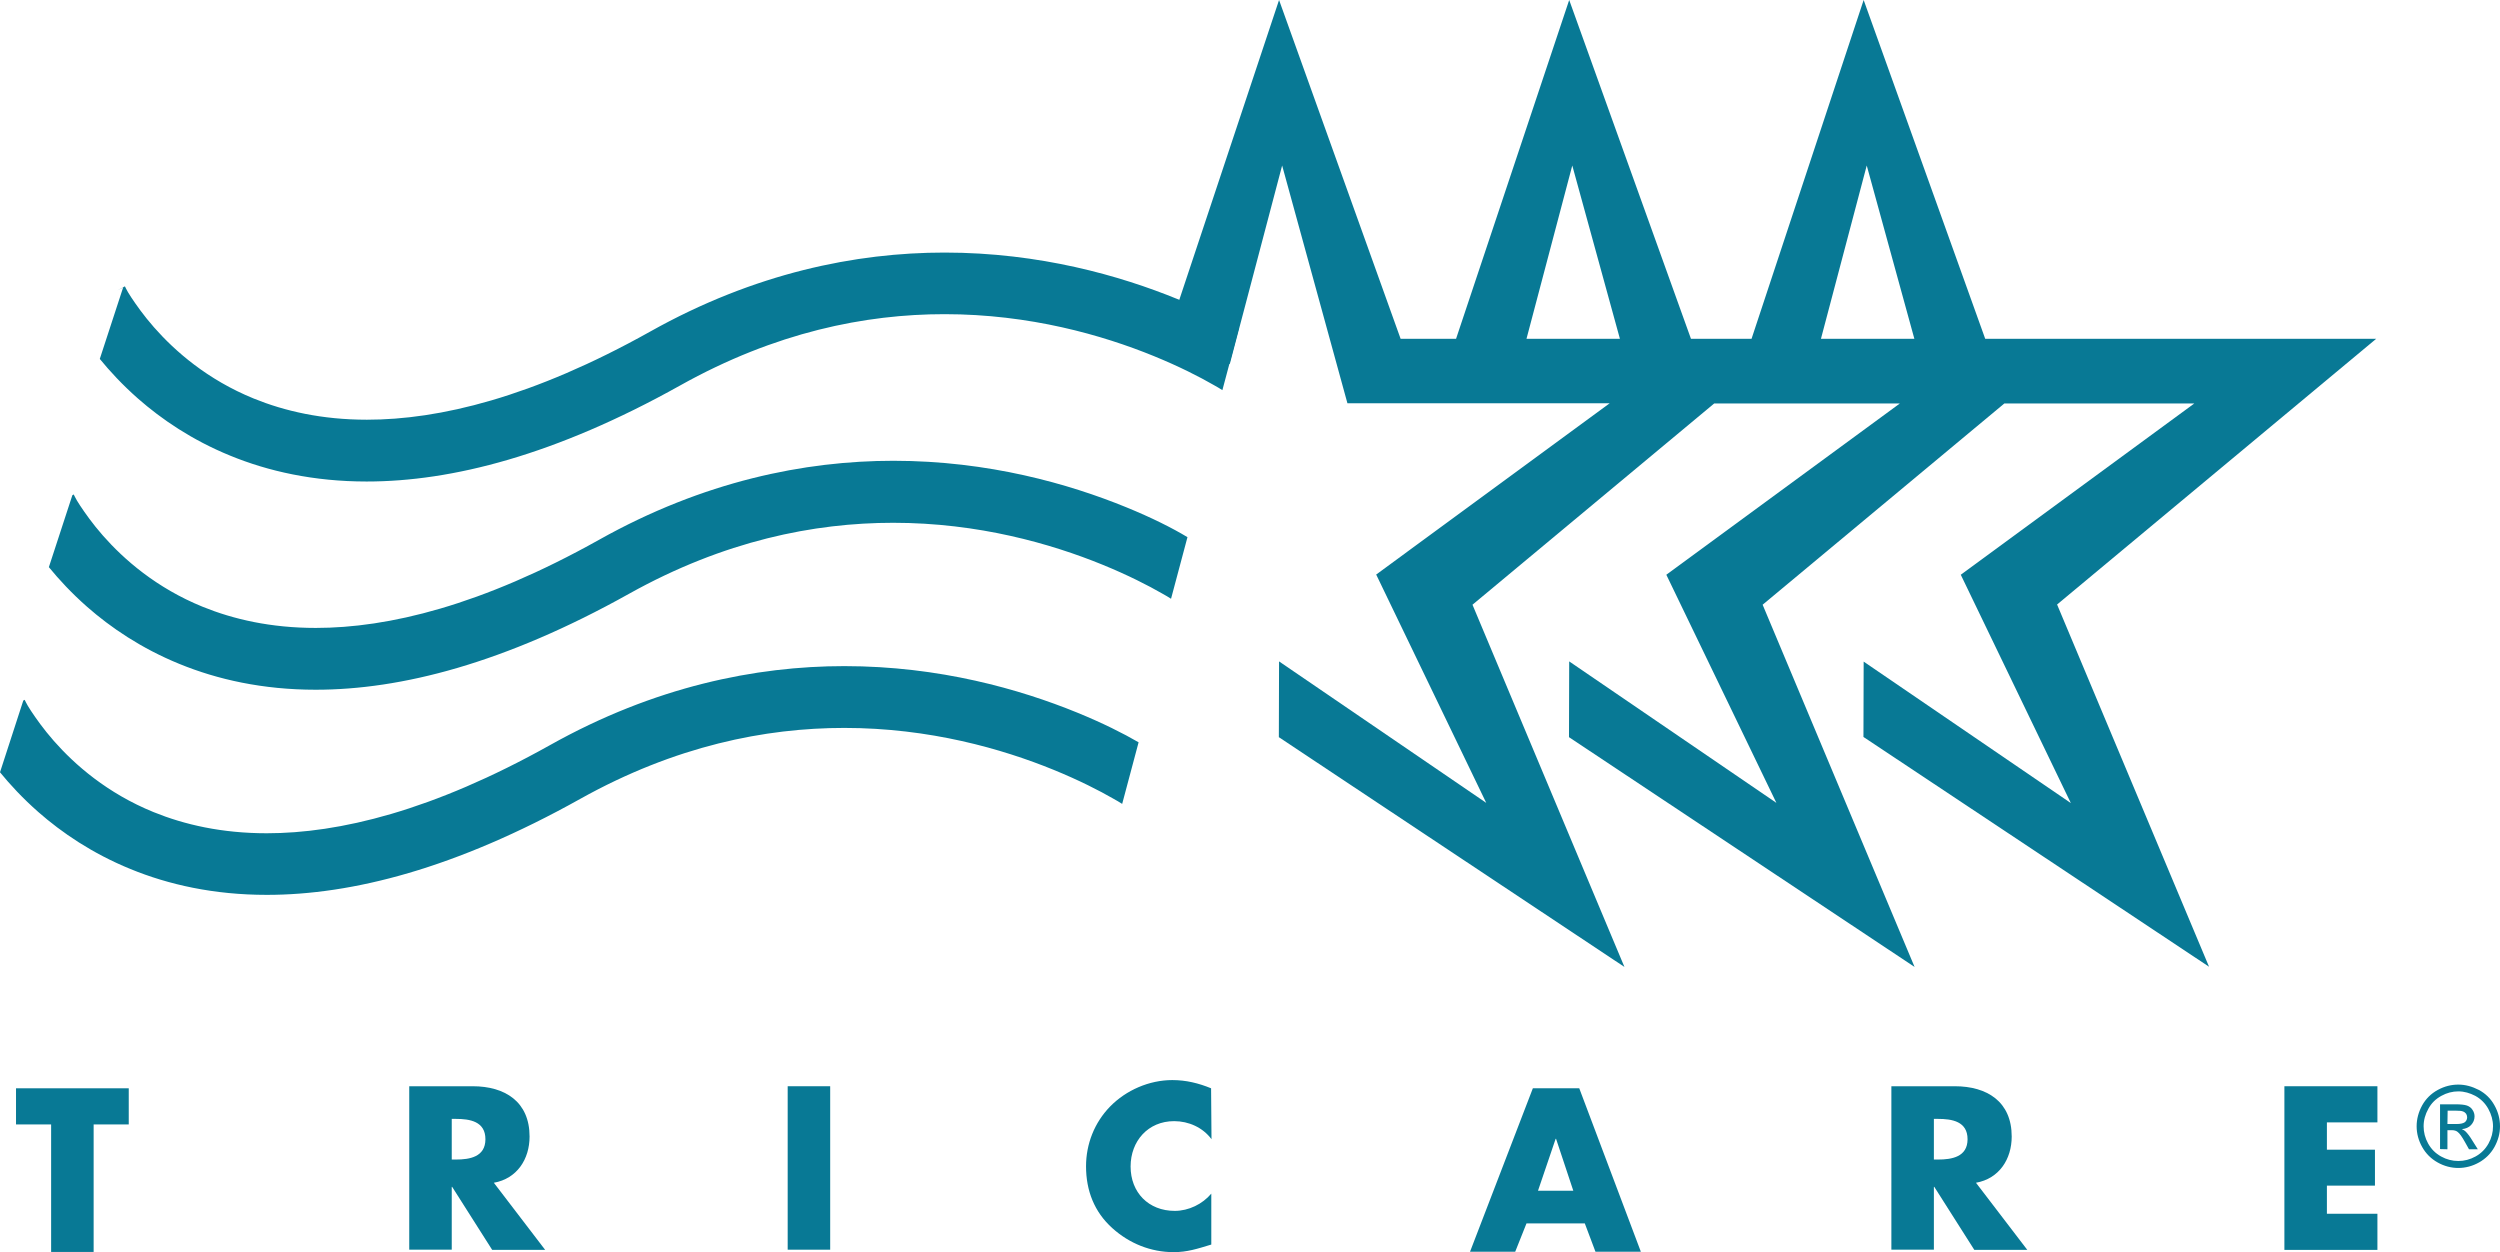
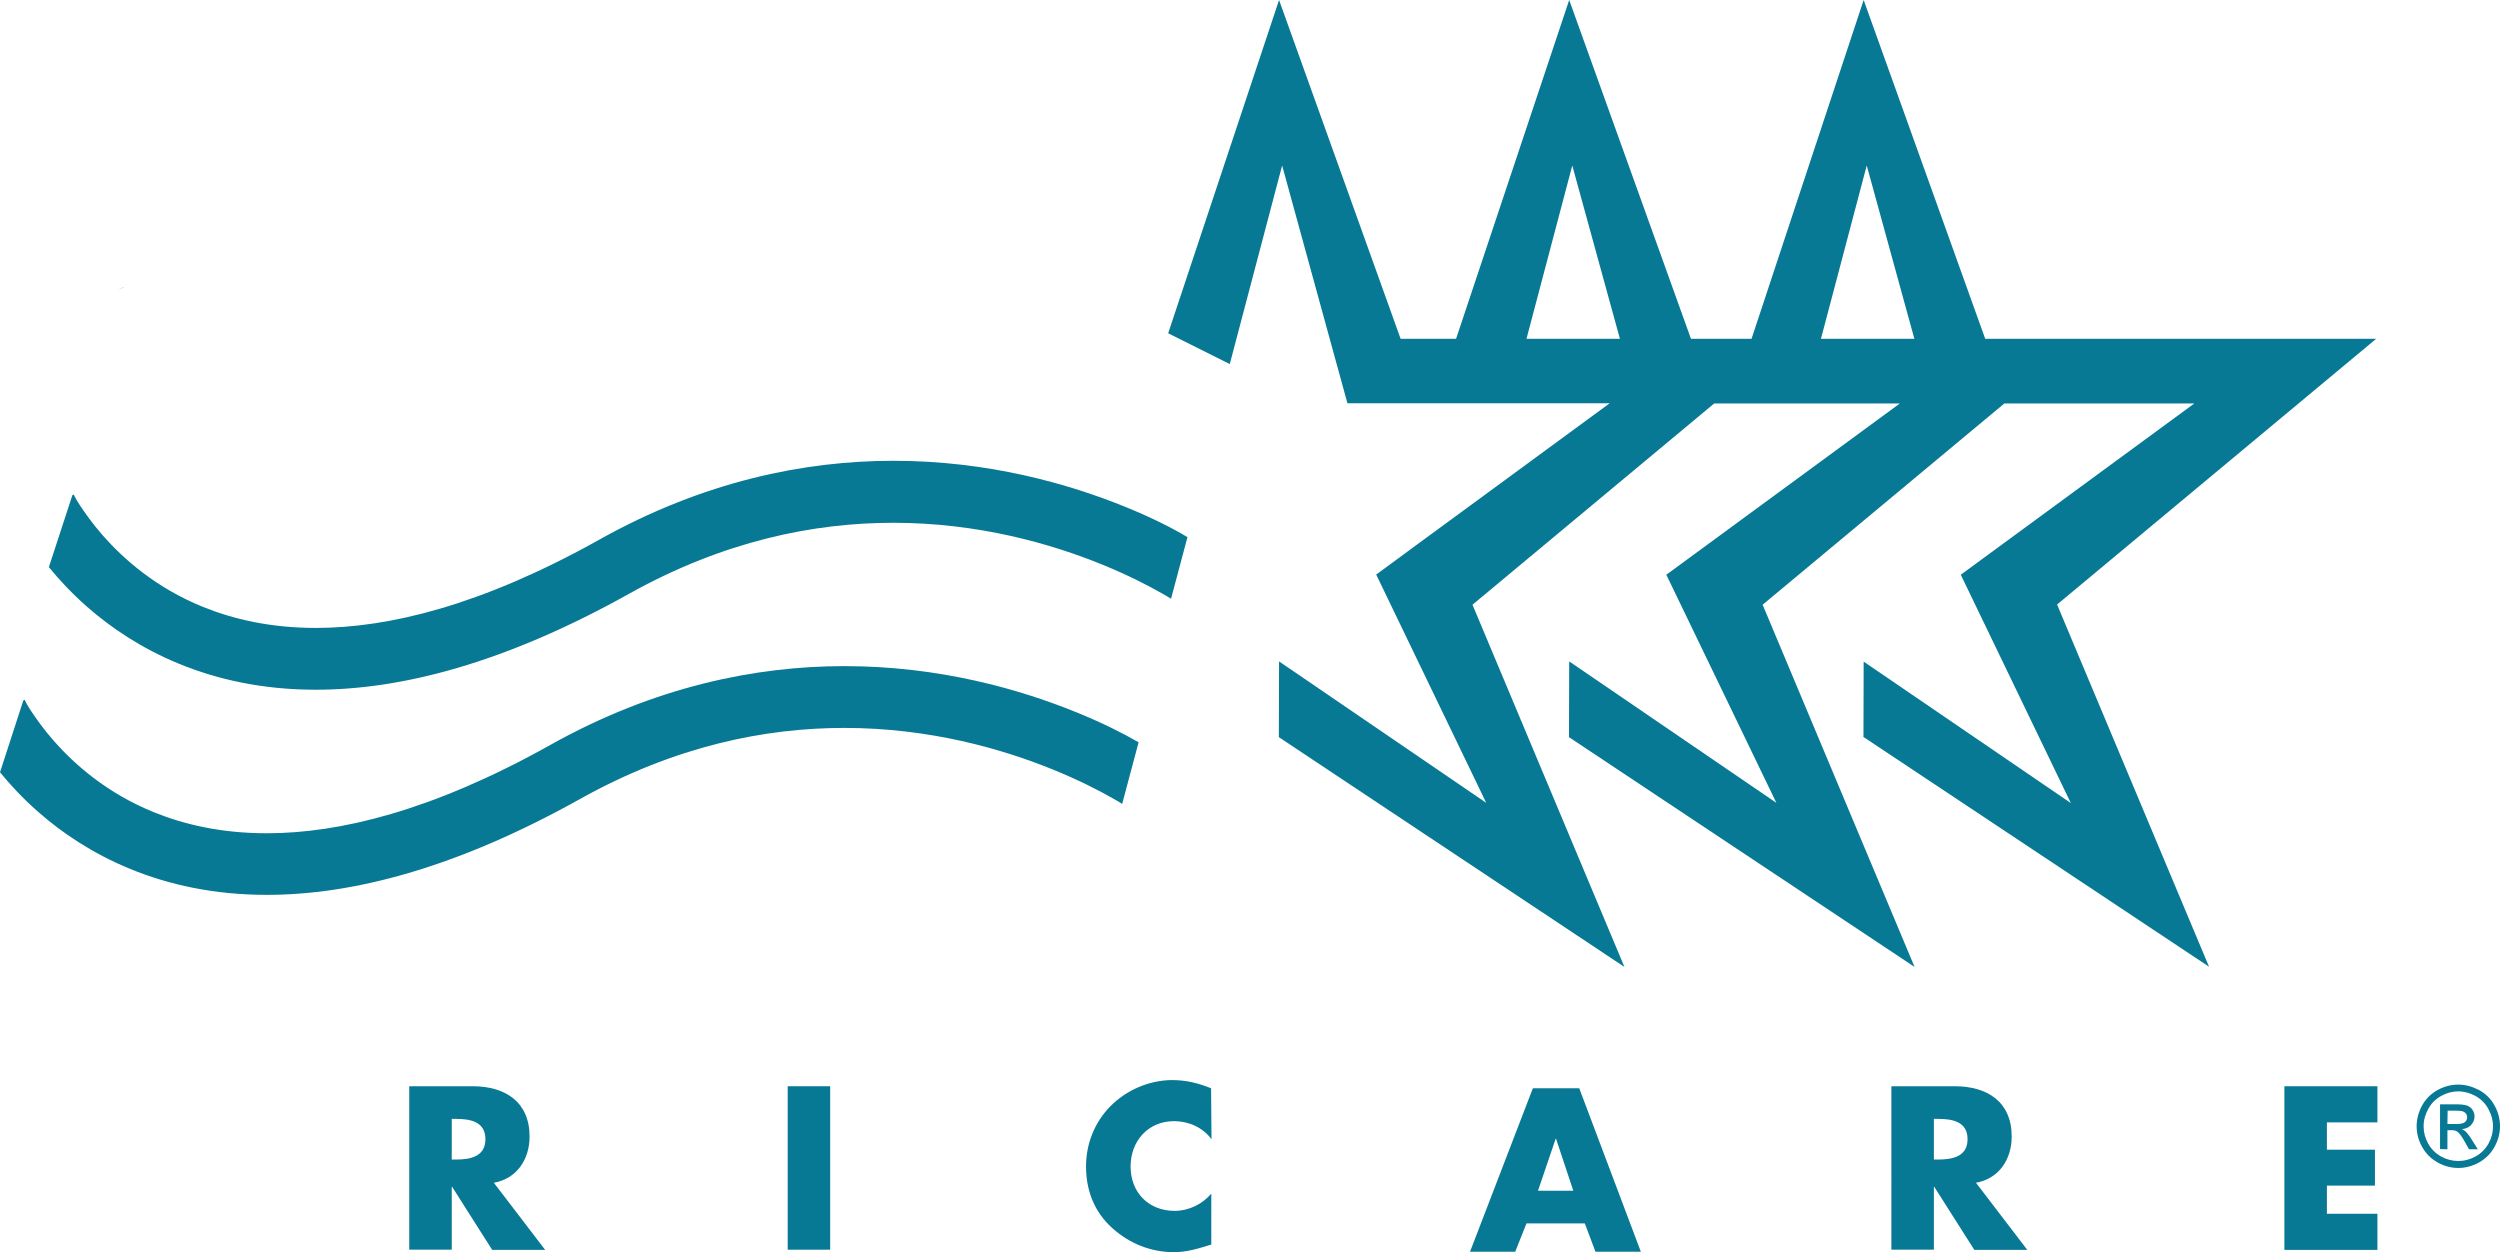
<svg xmlns="http://www.w3.org/2000/svg" version="1.1" id="Layer_1" x="0px" y="0px" viewBox="0 0 1217.5 609.8" style="enable-background:new 0 0 1217.5 609.8;" xml:space="preserve">
  <style type="text/css"> .st0{fill:#087995;} </style>
  <path class="st0" d="M907.5,358.9l168.3,111.9l-74-176.4L1157.2,165h-143.4h-47L907.6,0L853,165h-29.5L764.2,0l-55.1,165h-27 L622.9,0l-54,162.3l30,15l25.5-96.7l31.8,115.8h127.7l-113.7,83.4L723.8,391l-100.9-68.9l-0.1,36.9l168.3,111.9l-74-176.4l117.7-98 h90.4l-113.7,83.4L865.1,391l-100.9-68.9l-0.1,36.9l168.3,111.9l-74-176.4l117.7-98h92.5l-113.7,83.4l53.6,111.2l-100.9-68.9 L907.5,358.9z M743.4,165l22.3-84.4l23.2,84.4H743.4z M886.8,165l22.3-84.4l23.2,84.4H886.8z" />
-   <path class="st0" d="M60.2,139.9l0.8-0.4L60.2,139.9z" />
  <polygon class="st0" points="36,240.8 35.3,241.2 35.3,241.2 " />
  <polygon class="st0" points="12.1,340.9 11.4,341.2 11.4,341.2 " />
-   <path class="st0" d="M573.3,145.6C545.6,134.3,506.4,123,460,123c-43.1,0-92.4,9.9-143.4,38.5c-57.4,32.1-102.7,42.9-137.9,42.9 c-21.9,0-40.1-4.2-55.1-10.3c-22.6-9.2-38.4-23.1-48.6-34.7c-5.1-5.8-8.7-11-11.1-14.6c-1.2-1.8-2-3.2-2.5-4.2 c-0.3-0.5-0.4-0.8-0.5-1c0-0.1,0-0.1-0.1-0.1l-0.8,0.4l-11.4,34.9c4.9,6,11,12.6,18.6,19.3c11.5,10.1,26.3,20.2,44.9,27.8 c18.5,7.6,40.7,12.6,66.4,12.6c0,0,0,0,0.1,0c41.4,0,91.8-12.8,152.5-46.7C377.7,161.7,421.5,153,460,153 c41.5,0,76.9,10.2,101.9,20.4c12.5,5.1,22.4,10.2,29,14c1.7,0.9,3.1,1.8,4.4,2.6l8-30C596,155.8,585.8,150.7,573.3,145.6z" />
-   <path class="st0" d="M61,139.5C60.9,139.4,60.9,139.4,61,139.5l-0.8,0.3l0,0.1L61,139.5z" />
+   <path class="st0" d="M61,139.5C60.9,139.4,60.9,139.4,61,139.5l0,0.1L61,139.5z" />
  <polygon class="st0" points="60.2,139.9 60.2,139.8 57,141.4 " />
  <path class="st0" d="M548.4,247c-27.7-11.3-66.9-22.6-113.3-22.6c-43.1,0-92.4,9.9-143.4,38.5c-57.4,32.1-102.7,42.9-137.9,42.9 c-21.9,0-40.1-4.2-55.1-10.3c-22.6-9.2-38.4-23.1-48.6-34.7c-5.1-5.8-8.7-11-11.1-14.6c-1.2-1.8-2-3.2-2.5-4.2 c-0.3-0.5-0.4-0.8-0.5-1c0-0.1-0.1-0.2-0.1-0.2l-0.7,0.4l0,0.1l0.8-0.4l-0.8,0.4l-11.4,34.9c4.9,6,11,12.6,18.6,19.3 c11.5,10.1,26.3,20.2,44.9,27.8c18.5,7.6,40.7,12.6,66.4,12.6c0,0,0,0,0.1,0c41.4,0,91.8-12.8,152.5-46.7 c46.4-25.9,90.2-34.6,128.7-34.6c41.5,0,76.9,10.2,101.9,20.4c12.5,5.1,22.4,10.2,29,14c1.7,0.9,3.1,1.8,4.4,2.6l8-30 C571,257.2,560.9,252.1,548.4,247z" />
-   <polygon class="st0" points="35.3,241.2 35.3,241.2 32.1,242.8 " />
  <path class="st0" d="M524.5,347c-27.7-11.3-66.9-22.6-113.3-22.6c-43.1,0-92.4,9.9-143.4,38.5c-57.4,32.1-102.7,42.9-137.9,42.9 c-21.9,0-40.1-4.2-55.1-10.3c-22.6-9.2-38.4-23.1-48.6-34.7c-5.1-5.8-8.7-11-11.1-14.6c-1.2-1.8-2-3.2-2.5-4.2 c-0.3-0.5-0.4-0.8-0.5-1c0-0.1-0.1-0.2-0.1-0.2l-0.7,0.4l0,0.1l0.8-0.4l-0.8,0.4L0,376.1c4.9,6,11,12.6,18.6,19.3 c11.5,10.1,26.3,20.2,44.9,27.8c18.5,7.6,40.6,12.6,66.4,12.6c0,0,0.1,0,0.1,0c41.4,0,91.8-12.8,152.5-46.7 c46.4-25.9,90.2-34.6,128.7-34.6c41.5,0,76.9,10.2,101.9,20.4c12.5,5.1,22.4,10.2,29,14c1.7,0.9,3.1,1.8,4.4,2.6l8-30 C547.1,357.2,537,352.1,524.5,347z" />
  <polygon class="st0" points="11.4,341.2 11.4,341.2 8.2,342.8 " />
-   <polygon class="st0" points="45.6,609.7 24.9,609.7 24.9,547.6 7.8,547.6 7.8,530 62.7,530 62.7,547.6 45.6,547.6 " />
  <path class="st0" d="M265.5,608.7h-25.8L220.2,578H220v30.6h-20.7V529h30.9c15.7,0,27.7,7.5,27.7,24.5c0,11-6.1,20.5-17.4,22.5 L265.5,608.7z M220,564.7h2c6.8,0,14.4-1.3,14.4-9.9c0-8.7-7.6-9.9-14.4-9.9h-2V564.7z" />
  <rect x="383.6" y="529" class="st0" width="20.7" height="79.6" />
  <path class="st0" d="M590,554.8c-4.2-5.7-11.1-8.8-18.2-8.8c-12.7,0-21.2,9.7-21.2,22.1c0,12.6,8.7,21.6,21.5,21.6 c6.8,0,13.5-3.3,17.8-8.4v24.8c-6.9,2.1-11.8,3.7-18.3,3.7c-11.1,0-21.6-4.2-29.9-11.7c-8.8-7.9-12.8-18.3-12.8-30.1 c0-10.9,4.1-21.3,11.7-29.1c7.8-8,19.1-12.9,30.3-12.9c6.7,0,12.8,1.5,18.9,4L590,554.8L590,554.8z" />
  <path class="st0" d="M743.4,595.8l-5.5,13.8h-22l30.6-79.6h22.6l30,79.6h-22.1l-5.2-13.8H743.4z M757.8,554.6h-0.2l-8.6,25.3h17.2 L757.8,554.6z" />
  <path class="st0" d="M987.3,608.7h-25.8L942,578h-0.2v30.6h-20.7V529H952c15.7,0,27.7,7.5,27.7,24.5c0,11-6.1,20.5-17.4,22.5 L987.3,608.7z M941.8,564.7h2c6.8,0,14.4-1.3,14.4-9.9c0-8.7-7.6-9.9-14.4-9.9h-2V564.7z" />
  <polygon class="st0" points="1133.2,546.6 1133.2,559.9 1156.6,559.9 1156.6,577.4 1133.2,577.4 1133.2,591.1 1157.8,591.1 1157.8,608.7 1112.5,608.7 1112.5,529 1157.8,529 1157.8,546.6 " />
  <path class="st0" d="M1197.2,528.2c3.4,0,6.7,0.9,10,2.6c3.2,1.7,5.8,4.2,7.6,7.5c1.8,3.2,2.7,6.6,2.7,10.2c0,3.5-0.9,6.8-2.7,10.1 c-1.8,3.2-4.3,5.7-7.5,7.5c-3.2,1.8-6.6,2.7-10.1,2.7s-6.9-0.9-10.1-2.7c-3.2-1.8-5.7-4.3-7.5-7.5c-1.8-3.2-2.7-6.6-2.7-10.1 c0-3.5,0.9-6.9,2.7-10.2c1.8-3.2,4.3-5.7,7.6-7.5C1190.5,529,1193.8,528.2,1197.2,528.2 M1197.2,531.5c-2.8,0-5.6,0.7-8.3,2.2 c-2.7,1.5-4.8,3.5-6.3,6.3c-1.5,2.7-2.3,5.5-2.3,8.5c0,2.9,0.7,5.7,2.2,8.4c1.5,2.7,3.6,4.8,6.3,6.3c2.7,1.5,5.5,2.2,8.4,2.2 s5.7-0.7,8.4-2.2c2.7-1.5,4.8-3.6,6.3-6.3c1.5-2.7,2.2-5.5,2.2-8.4c0-2.9-0.8-5.8-2.3-8.5c-1.5-2.7-3.6-4.8-6.3-6.3 C1202.8,532.3,1200.1,531.5,1197.2,531.5 M1188.3,559.6v-21.8h7.5c2.6,0,4.4,0.2,5.6,0.6c1.1,0.4,2.1,1.1,2.7,2.1c0.7,1,1,2.1,1,3.2 c0,1.6-0.6,3-1.7,4.2c-1.1,1.2-2.6,1.8-4.5,2c0.8,0.3,1.4,0.7,1.9,1.2c0.9,0.9,2,2.3,3.2,4.3l2.7,4.3h-4.3l-1.9-3.4 c-1.5-2.7-2.7-4.4-3.7-5.1c-0.6-0.5-1.6-0.8-2.8-0.8h-2.1v9.3L1188.3,559.6L1188.3,559.6z M1191.9,547.4h4.3c2,0,3.4-0.3,4.2-0.9 c0.7-0.6,1.1-1.4,1.1-2.4c0-0.6-0.2-1.2-0.5-1.7c-0.4-0.5-0.9-0.9-1.5-1.1c-0.6-0.3-1.8-0.4-3.5-0.4h-4L1191.9,547.4L1191.9,547.4z" />
</svg>